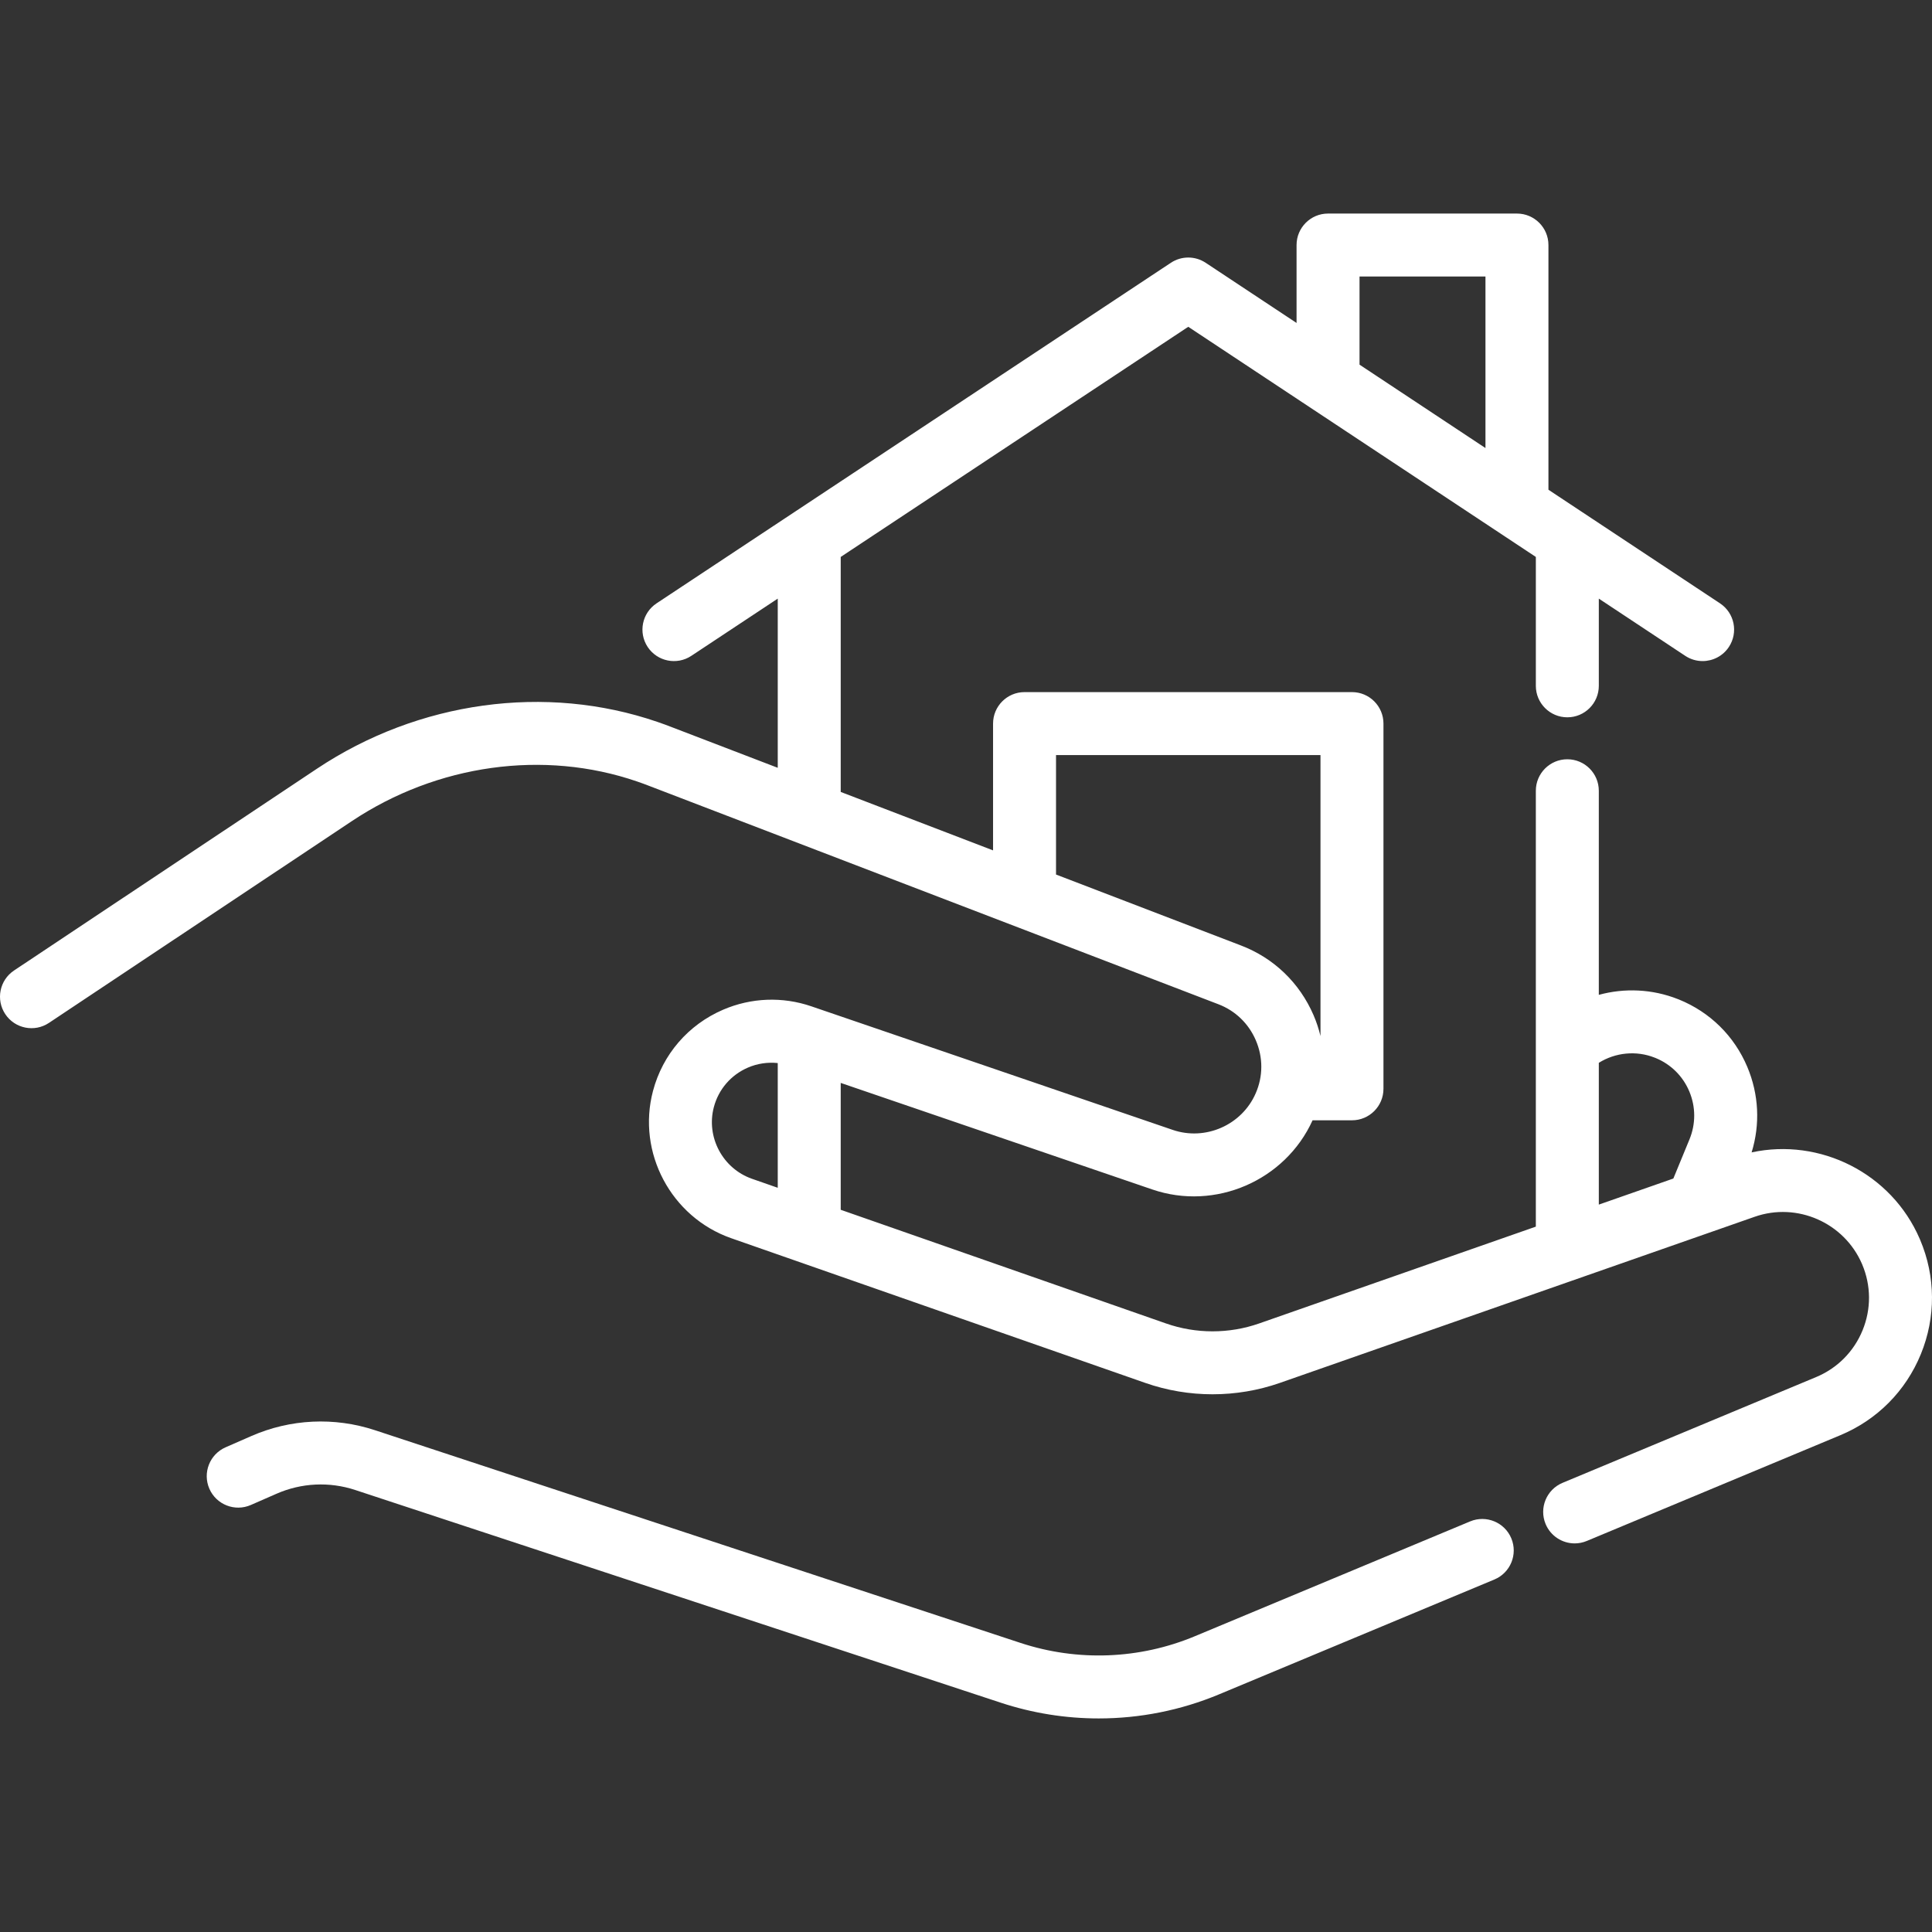
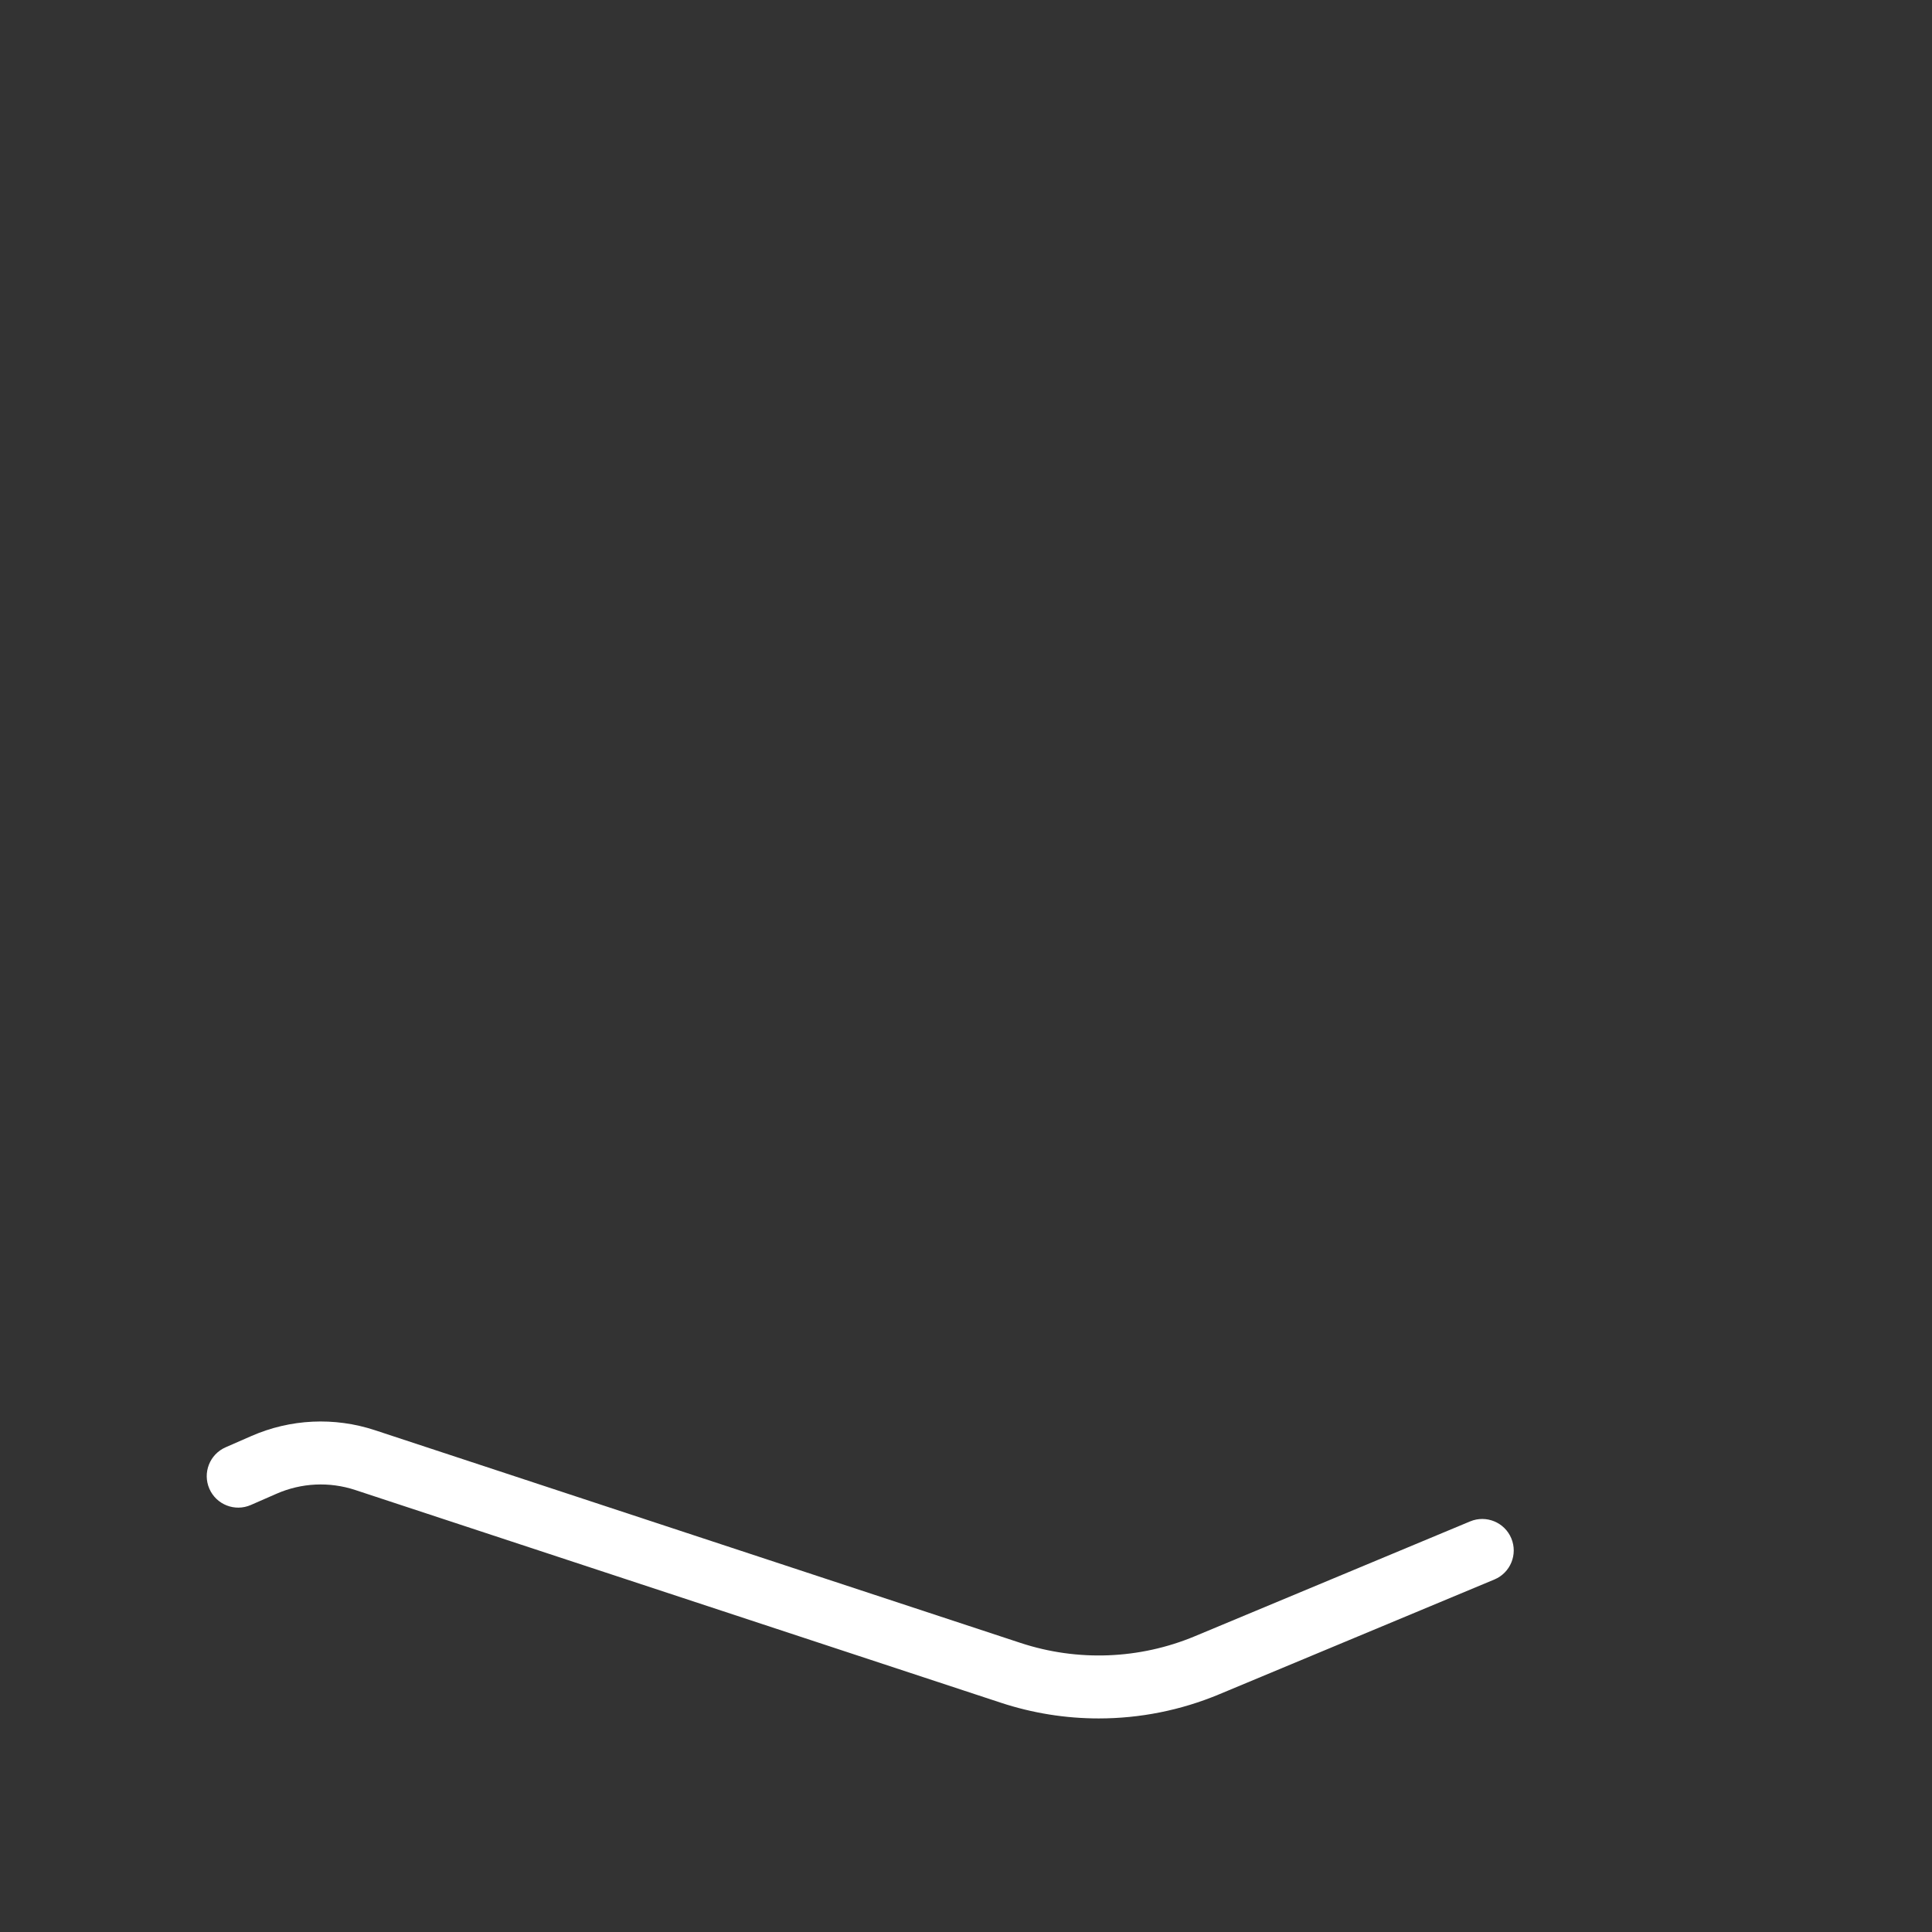
<svg xmlns="http://www.w3.org/2000/svg" version="1.1" id="Layer_13" x="0px" y="0px" viewBox="0 0 512 512" style="enable-background:new 0 0 512 512;" xml:space="preserve" width="512px" height="512px">
  <rect x="0" y="0" width="512" height="512" fill="#333333" stroke="none" />
  <g>
    <g>
      <path d="M400.513,407.675c-1.773-4.253-6.66-6.262-10.911-4.489l-72.932,30.422c-14.685,6.134-31.1,6.767-46.226,1.78    L99.38,379.024c-10.772-3.556-22.425-3.001-32.806,1.556l-6.788,2.971c-4.221,1.849-6.145,6.768-4.298,10.989    c1.848,4.221,6.769,6.144,10.989,4.296l6.796-2.975c6.609-2.901,14.023-3.254,20.879-0.992l171.067,56.366    c8.442,2.782,17.205,4.168,25.954,4.168c10.877,0,21.734-2.14,31.923-6.397l72.928-30.421    C400.277,416.813,402.287,411.928,400.513,407.675z" fill="#FFFFFF" />
    </g>
  </g>
  <g>
    <g>
-       <path d="M508.861,328.574l-0.116-0.27c-7.508-17.411-26.418-26.822-44.549-22.909c2.297-7.44,1.921-15.37-1.135-22.635    c-3.446-8.192-9.88-14.541-18.137-17.885c-0.089-0.036-0.185-0.072-0.287-0.11c-6.784-2.678-14.138-2.974-20.936-1.119V209.56    c0-4.608-3.736-8.344-8.344-8.344c-4.608,0-8.344,3.736-8.344,8.344v115.511l-73.351,25.666    c-7.953,2.776-16.702,2.776-24.636,0.001l-86.228-30.133v-33.621l82.572,28.236c16.668,5.715,35.221-2.337,42.477-18.33h10.441    c4.608,0,8.344-3.736,8.344-8.344V191.76c0-4.608-3.736-8.344-8.344-8.344h-86.773c-4.608,0-8.344,3.736-8.344,8.344v33.598    l-40.372-15.486v-62.278l92.102-60.989l92.113,60.991v34.154c0,4.608,3.736,8.344,8.344,8.344c4.608,0,8.344-3.736,8.344-8.344    v-23.111l22.904,15.165c1.417,0.939,3.016,1.388,4.599,1.388c2.704,0,5.359-1.314,6.964-3.738    c2.544-3.843,1.492-9.019-2.351-11.563l-45.466-30.106V64.939c0-4.608-3.736-8.344-8.344-8.344h-50.062    c-4.608,0-8.344,3.736-8.344,8.344v20.65l-24.091-15.952c-2.792-1.849-6.42-1.849-9.212,0l-136.305,90.257    c-3.843,2.544-4.894,7.721-2.351,11.563c2.545,3.844,7.723,4.895,11.563,2.351l22.905-15.166v44.833l-28.14-10.794    c-1.081-0.429-2.269-0.863-3.728-1.363c-29.6-10.17-63.345-5.529-90.264,12.41L3.718,257.193    c-3.835,2.554-4.873,7.735-2.317,11.57c2.554,3.834,7.734,4.873,11.57,2.317l80.262-53.468    c22.62-15.074,50.876-19.006,75.6-10.512c1.208,0.414,2.156,0.759,3.072,1.121l150.97,57.911c4.483,1.711,8.004,5.092,9.913,9.52    c1.97,4.567,1.964,9.573-0.023,14.106c-3.663,8.397-13.32,12.647-21.989,9.674l-95.77-32.749    c-7.651-2.619-15.957-2.296-23.391,0.908c-9.235,3.983-16.002,11.831-18.567,21.532c-4.313,16.294,4.784,33.43,20.717,39.012    l109.758,38.356c11.482,4.014,24.14,4.014,35.646-0.001l125.839-44.032c11.223-3.931,23.709,1.535,28.443,12.512l0.048,0.112    c2.372,5.611,2.411,11.809,0.106,17.451c-2.308,5.65-6.683,10.058-12.319,12.409l-67.196,28.029    c-4.253,1.774-6.262,6.659-4.489,10.912c1.336,3.203,4.438,5.134,7.704,5.134c1.07,0,2.159-0.208,3.208-0.645l67.196-28.029    c9.763-4.074,17.342-11.709,21.342-21.5C513.046,349.063,512.98,338.316,508.861,328.574z M360.289,73.282h33.374v45.455    l-33.374-22.099V73.282z M328.836,250.548l-48.979-18.788v-31.656h70.086v74.461c-0.454-1.878-1.059-3.727-1.832-5.52    C344.402,260.444,337.551,253.872,328.836,250.548z M206.11,314.775l-6.837-2.388c-7.76-2.72-12.194-11.061-10.095-18.993    c1.248-4.718,4.543-8.537,9.043-10.477c2.509-1.082,5.221-1.473,7.889-1.196V314.775z M447.737,301.926l-4.281,10.396    l-19.754,6.912V281.66h-0.001c4.393-2.746,9.922-3.315,14.822-1.367c0.078,0.031,0.161,0.063,0.25,0.096    c4.047,1.668,7.208,4.805,8.908,8.844C449.399,293.317,449.418,297.83,447.737,301.926z" fill="#FFFFFF" />
-     </g>
+       </g>
  </g>
  <g>
</g>
  <g>
</g>
  <g>
</g>
  <g>
</g>
  <g>
</g>
  <g>
</g>
  <g>
</g>
  <g>
</g>
  <g>
</g>
  <g>
</g>
  <g>
</g>
  <g>
</g>
  <g>
</g>
  <g>
</g>
  <g>
</g>
</svg>